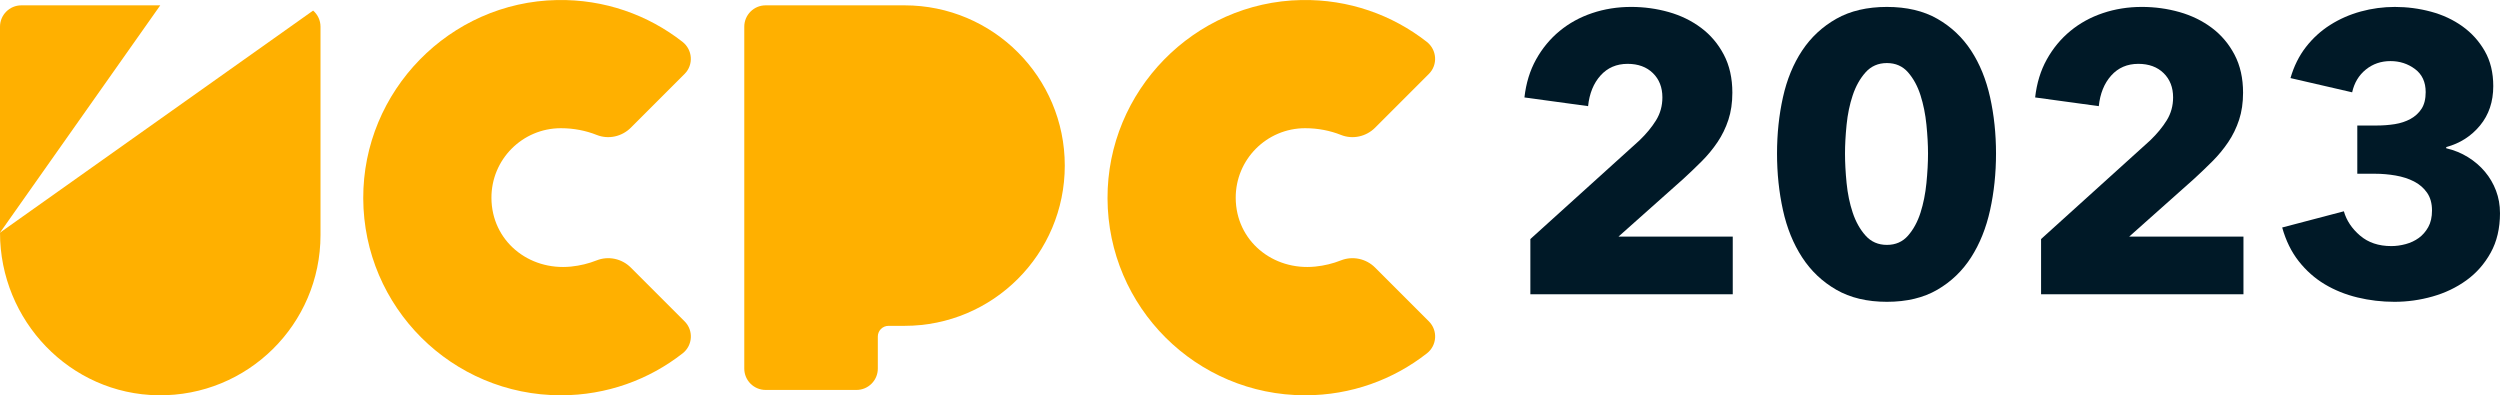
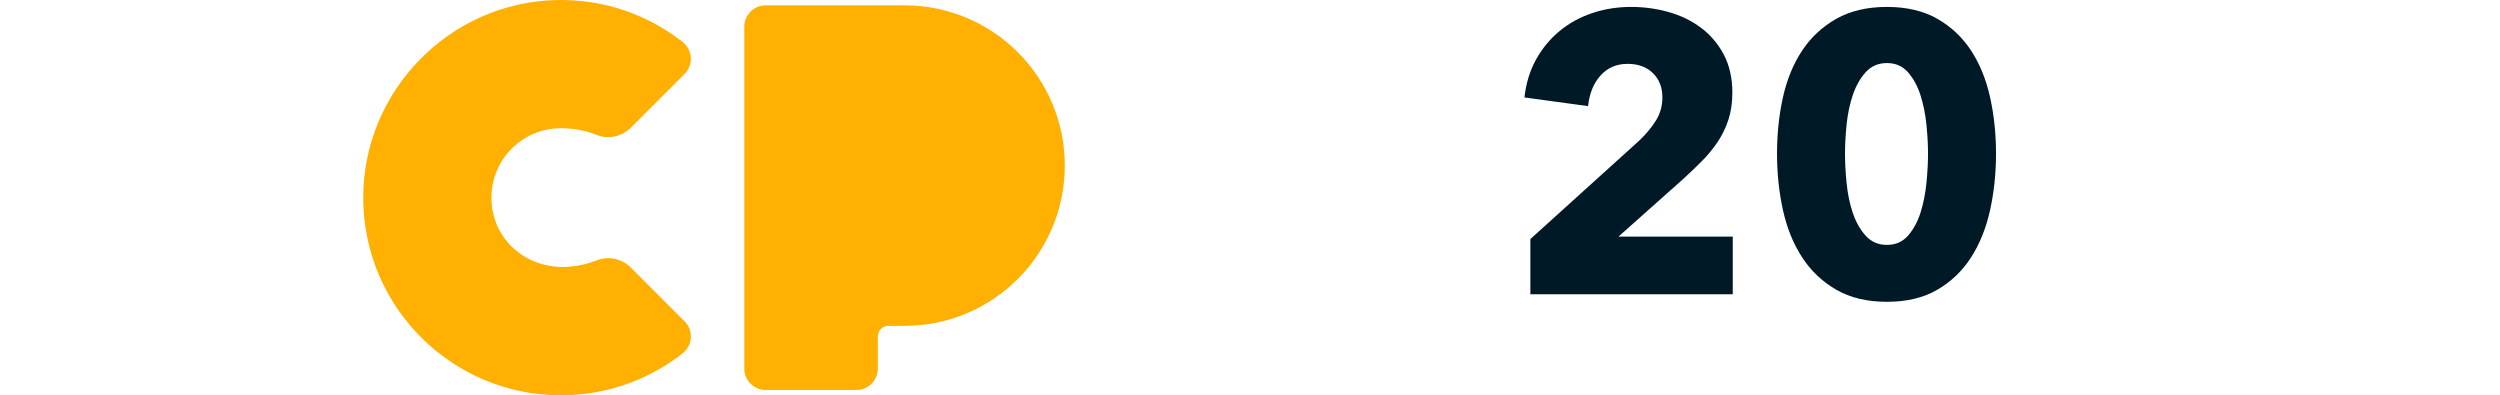
<svg xmlns="http://www.w3.org/2000/svg" id="_레이어_2" viewBox="0 0 1600.758 253.104">
  <defs>
    <style>.cls-1{fill:#001927;}.cls-2{fill:#ffb000;}</style>
  </defs>
  <g id="_레이어_1-2">
    <path class="cls-1" d="m979.896,188.441v-35.377l69.857-63.164c4.387-4.214,7.933-8.508,10.632-12.888,2.696-4.38,4.047-9.261,4.047-14.653,0-6.399-2.024-11.578-6.071-15.537-4.051-3.959-9.454-5.94-16.201-5.94-7.087,0-12.868,2.491-17.337,7.465-4.472,4.978-7.129,11.517-7.971,19.615l-40.753-5.569c1.016-9.111,3.503-17.225,7.469-24.346,3.962-7.118,8.983-13.181,15.058-18.194,6.075-5.013,13.034-8.836,20.882-11.47,7.844-2.634,16.155-3.951,24.93-3.951,8.265,0,16.282,1.101,24.045,3.29,7.759,2.198,14.68,5.569,20.755,10.126,6.075,4.553,10.922,10.292,14.552,17.209,3.626,6.921,5.442,15.02,5.442,24.3,0,6.415-.846,12.193-2.53,17.337-1.688,5.148-4.009,9.914-6.959,14.301-2.954,4.387-6.33,8.477-10.126,12.274s-7.72,7.554-11.768,11.262l-41.509,36.956h73.148v36.952h-129.592Z" />
    <path class="cls-1" d="m1278.056,98.336c0,12.656-1.267,24.721-3.796,36.195-2.534,11.474-6.581,21.558-12.15,30.244-5.569,8.694-12.783,15.61-21.639,20.755-8.86,5.148-19.619,7.72-32.271,7.72s-23.458-2.572-32.399-7.72c-8.945-5.144-16.244-12.061-21.894-20.755-5.654-8.686-9.744-18.77-12.274-30.244-2.534-11.474-3.796-23.539-3.796-36.195s1.263-24.679,3.796-36.068c2.53-11.389,6.62-21.342,12.274-29.865,5.65-8.52,12.95-15.313,21.894-20.376,8.941-5.059,19.743-7.593,32.399-7.593s23.412,2.534,32.271,7.593c8.856,5.063,16.07,11.857,21.639,20.376,5.569,8.524,9.617,18.476,12.15,29.865,2.53,11.389,3.796,23.412,3.796,36.068Zm-43.537,0c0-5.569-.34-11.725-1.012-18.476-.676-6.747-1.943-13.034-3.796-18.855-1.858-5.824-4.515-10.713-7.971-14.68-3.46-3.966-7.975-5.951-13.54-5.951s-10.126,1.985-13.668,5.951c-3.545,3.966-6.287,8.856-8.226,14.68-1.943,5.82-3.252,12.108-3.924,18.855-.676,6.751-1.012,12.907-1.012,18.476,0,5.739.336,12.023,1.012,18.858.672,6.832,1.981,13.158,3.924,18.982,1.939,5.82,4.681,10.717,8.226,14.68,3.542,3.966,8.099,5.948,13.668,5.948s10.08-1.981,13.54-5.948c3.457-3.962,6.114-8.86,7.971-14.68,1.854-5.824,3.121-12.15,3.796-18.982.672-6.836,1.012-13.119,1.012-18.858Z" />
-     <path class="cls-1" d="m1306.905,188.441v-35.377l69.857-63.164c4.387-4.214,7.933-8.508,10.632-12.888,2.696-4.38,4.047-9.261,4.047-14.653,0-6.399-2.024-11.578-6.071-15.537-4.051-3.959-9.454-5.94-16.201-5.94-7.087,0-12.868,2.491-17.337,7.465-4.472,4.978-7.129,11.517-7.971,19.615l-40.753-5.569c1.016-9.111,3.503-17.225,7.469-24.346,3.962-7.118,8.983-13.181,15.058-18.194,6.075-5.013,13.034-8.836,20.882-11.47,7.844-2.634,16.155-3.951,24.93-3.951,8.265,0,16.282,1.101,24.045,3.29,7.759,2.198,14.68,5.569,20.755,10.126,6.075,4.553,10.922,10.292,14.552,17.209,3.626,6.921,5.442,15.02,5.442,24.3,0,6.415-.846,12.193-2.53,17.337-1.688,5.148-4.009,9.914-6.959,14.301-2.954,4.387-6.33,8.477-10.126,12.274s-7.72,7.554-11.768,11.262l-41.509,36.956h73.148v36.952h-129.592Z" />
-     <path class="cls-1" d="m1600.758,136.381c0,9.775-1.985,18.244-5.948,25.401-3.966,7.164-9.153,13.058-15.564,17.696-6.415,4.634-13.629,8.087-21.639,10.358-8.018,2.275-16.159,3.414-24.428,3.414-8.099,0-15.989-.927-23.663-2.785-7.682-1.858-14.68-4.681-21.01-8.477-6.326-3.796-11.857-8.69-16.576-14.68-4.727-5.99-8.273-13.201-10.632-21.643l39.486-10.377c1.684,5.909,5.144,11.1,10.377,15.568,5.225,4.472,11.895,6.708,19.994,6.708,3.039,0,6.114-.421,9.238-1.267,3.121-.842,5.905-2.151,8.354-3.924,2.445-1.773,4.468-4.09,6.075-6.959,1.599-2.87,2.402-6.411,2.402-10.632,0-4.553-1.054-8.35-3.163-11.389-2.113-3.036-4.897-5.442-8.354-7.214-3.46-1.769-7.38-3.036-11.768-3.796-4.391-.757-8.775-1.135-13.162-1.135h-11.389v-30.881h12.401c4.051,0,7.929-.297,11.644-.888,3.708-.595,7.044-1.699,9.999-3.31,2.947-1.614,5.314-3.777,7.087-6.496,1.769-2.715,2.657-6.284,2.657-10.698,0-6.45-2.279-11.374-6.836-14.769-4.553-3.395-9.786-5.094-15.692-5.094-6.075,0-11.351,1.815-15.819,5.442-4.472,3.63-7.384,8.477-8.732,14.552l-39.486-9.111c2.194-7.593,5.484-14.212,9.871-19.87,4.387-5.65,9.574-10.377,15.568-14.174,5.986-3.796,12.529-6.662,19.615-8.605,7.087-1.939,14.34-2.912,21.767-2.912,7.929,0,15.649,1.016,23.157,3.043,7.508,2.028,14.216,5.156,20.125,9.381,5.901,4.221,10.667,9.505,14.297,15.842,3.626,6.334,5.442,13.815,5.442,22.431,0,9.976-2.827,18.383-8.477,25.223-5.654,6.844-12.868,11.451-21.639,13.815v.757c5.059,1.182,9.698,3.078,13.919,5.689,4.217,2.615,7.848,5.731,10.883,9.354,3.039,3.623,5.399,7.666,7.087,12.131,1.684,4.465,2.53,9.226,2.53,14.282Z" />
-     <path class="cls-2" d="m858.585,166.726c-5.074,2.012-10.589,3.377-16.392,3.964-27.239,2.757-50.817-16.526-50.959-43.903-.127-24.665,19.829-44.699,44.464-44.699,8.234,0,16.032,1.556,22.994,4.333,7.507,2.994,16.088,1.05,21.802-4.665l34.426-34.426c5.85-5.85,5.162-15.451-1.357-20.546C891.508,9.545,863.588-.539,833.296.022c-68.769,1.275-124.405,58.23-124.15,127.01.259,69.672,56.818,126.072,126.551,126.072,29.412,0,56.48-10.033,77.969-26.864,6.472-5.069,7.063-14.656,1.25-20.469l-34.425-34.425c-5.744-5.744-14.355-7.615-21.907-4.62Z" />
    <path class="cls-2" d="m382.022,166.726c-5.074,2.012-10.589,3.377-16.392,3.964-27.239,2.757-50.817-16.526-50.959-43.903-.127-24.665,19.829-44.699,44.464-44.699,8.234,0,16.032,1.556,22.994,4.333,7.507,2.994,16.088,1.05,21.802-4.665l34.426-34.426c5.85-5.85,5.162-15.451-1.357-20.546C414.944,9.545,387.025-.539,356.733.022c-68.769,1.275-124.405,58.23-124.15,127.01.259,69.672,56.818,126.072,126.551,126.072,29.412,0,56.48-10.033,77.969-26.864,6.472-5.069,7.063-14.656,1.25-20.469l-34.425-34.425c-5.744-5.744-14.355-7.615-21.907-4.62Z" />
    <path class="cls-2" d="m579.174,3.42h-88.962c-7.541.018-13.648,6.135-13.648,13.68v218.901c0,7.556,6.125,13.681,13.681,13.681v.002h58.146c7.556,0,13.681-6.125,13.681-13.681v-20.522c0-3.778,3.063-6.841,6.841-6.841h10.261c56.67,0,102.61-45.94,102.61-102.61S635.844,3.42,579.174,3.42Z" />
-     <path class="cls-2" d="m200.493,6.773L0,148.963c0,56.393,44.859,103.399,101.248,104.131,57.294.743,103.972-45.478,103.972-102.601V17.102c0-4.128-1.836-7.82-4.727-10.329Z" />
-     <path class="cls-2" d="m13.681,3.42C6.125,3.42,0,9.546,0,17.102v131.862L102.61,3.42H13.681Z" />
  </g>
</svg>